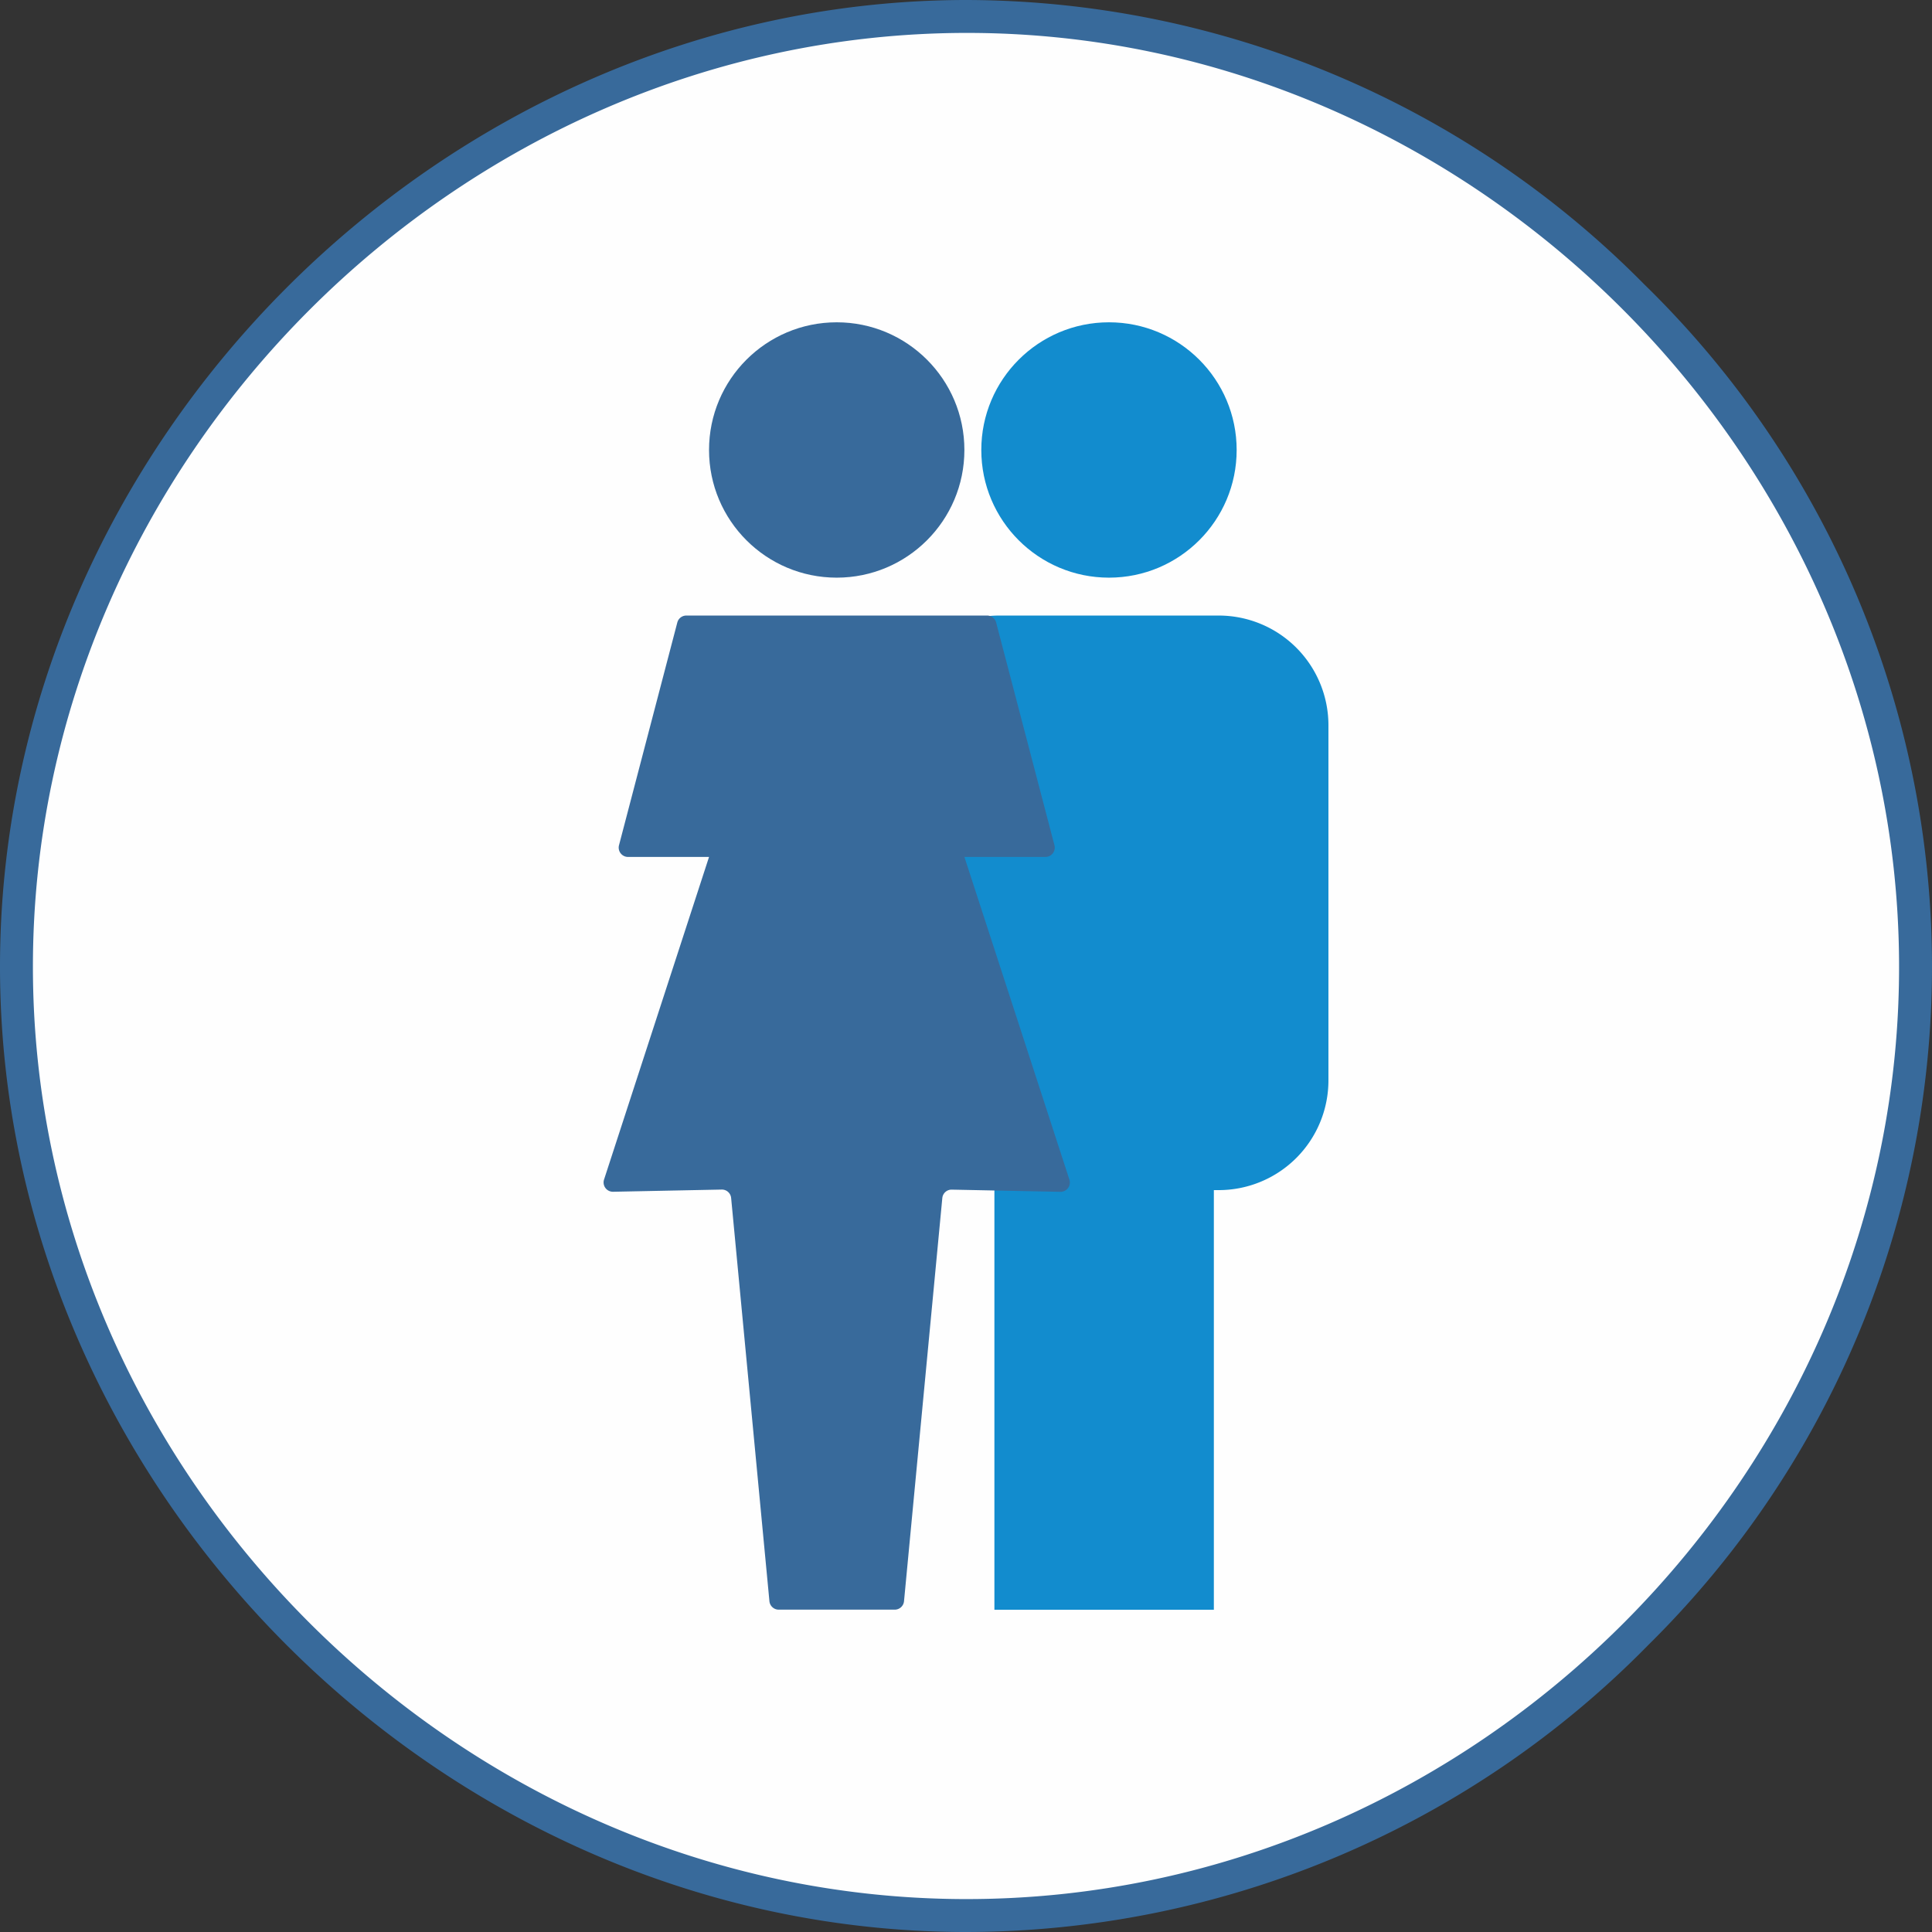
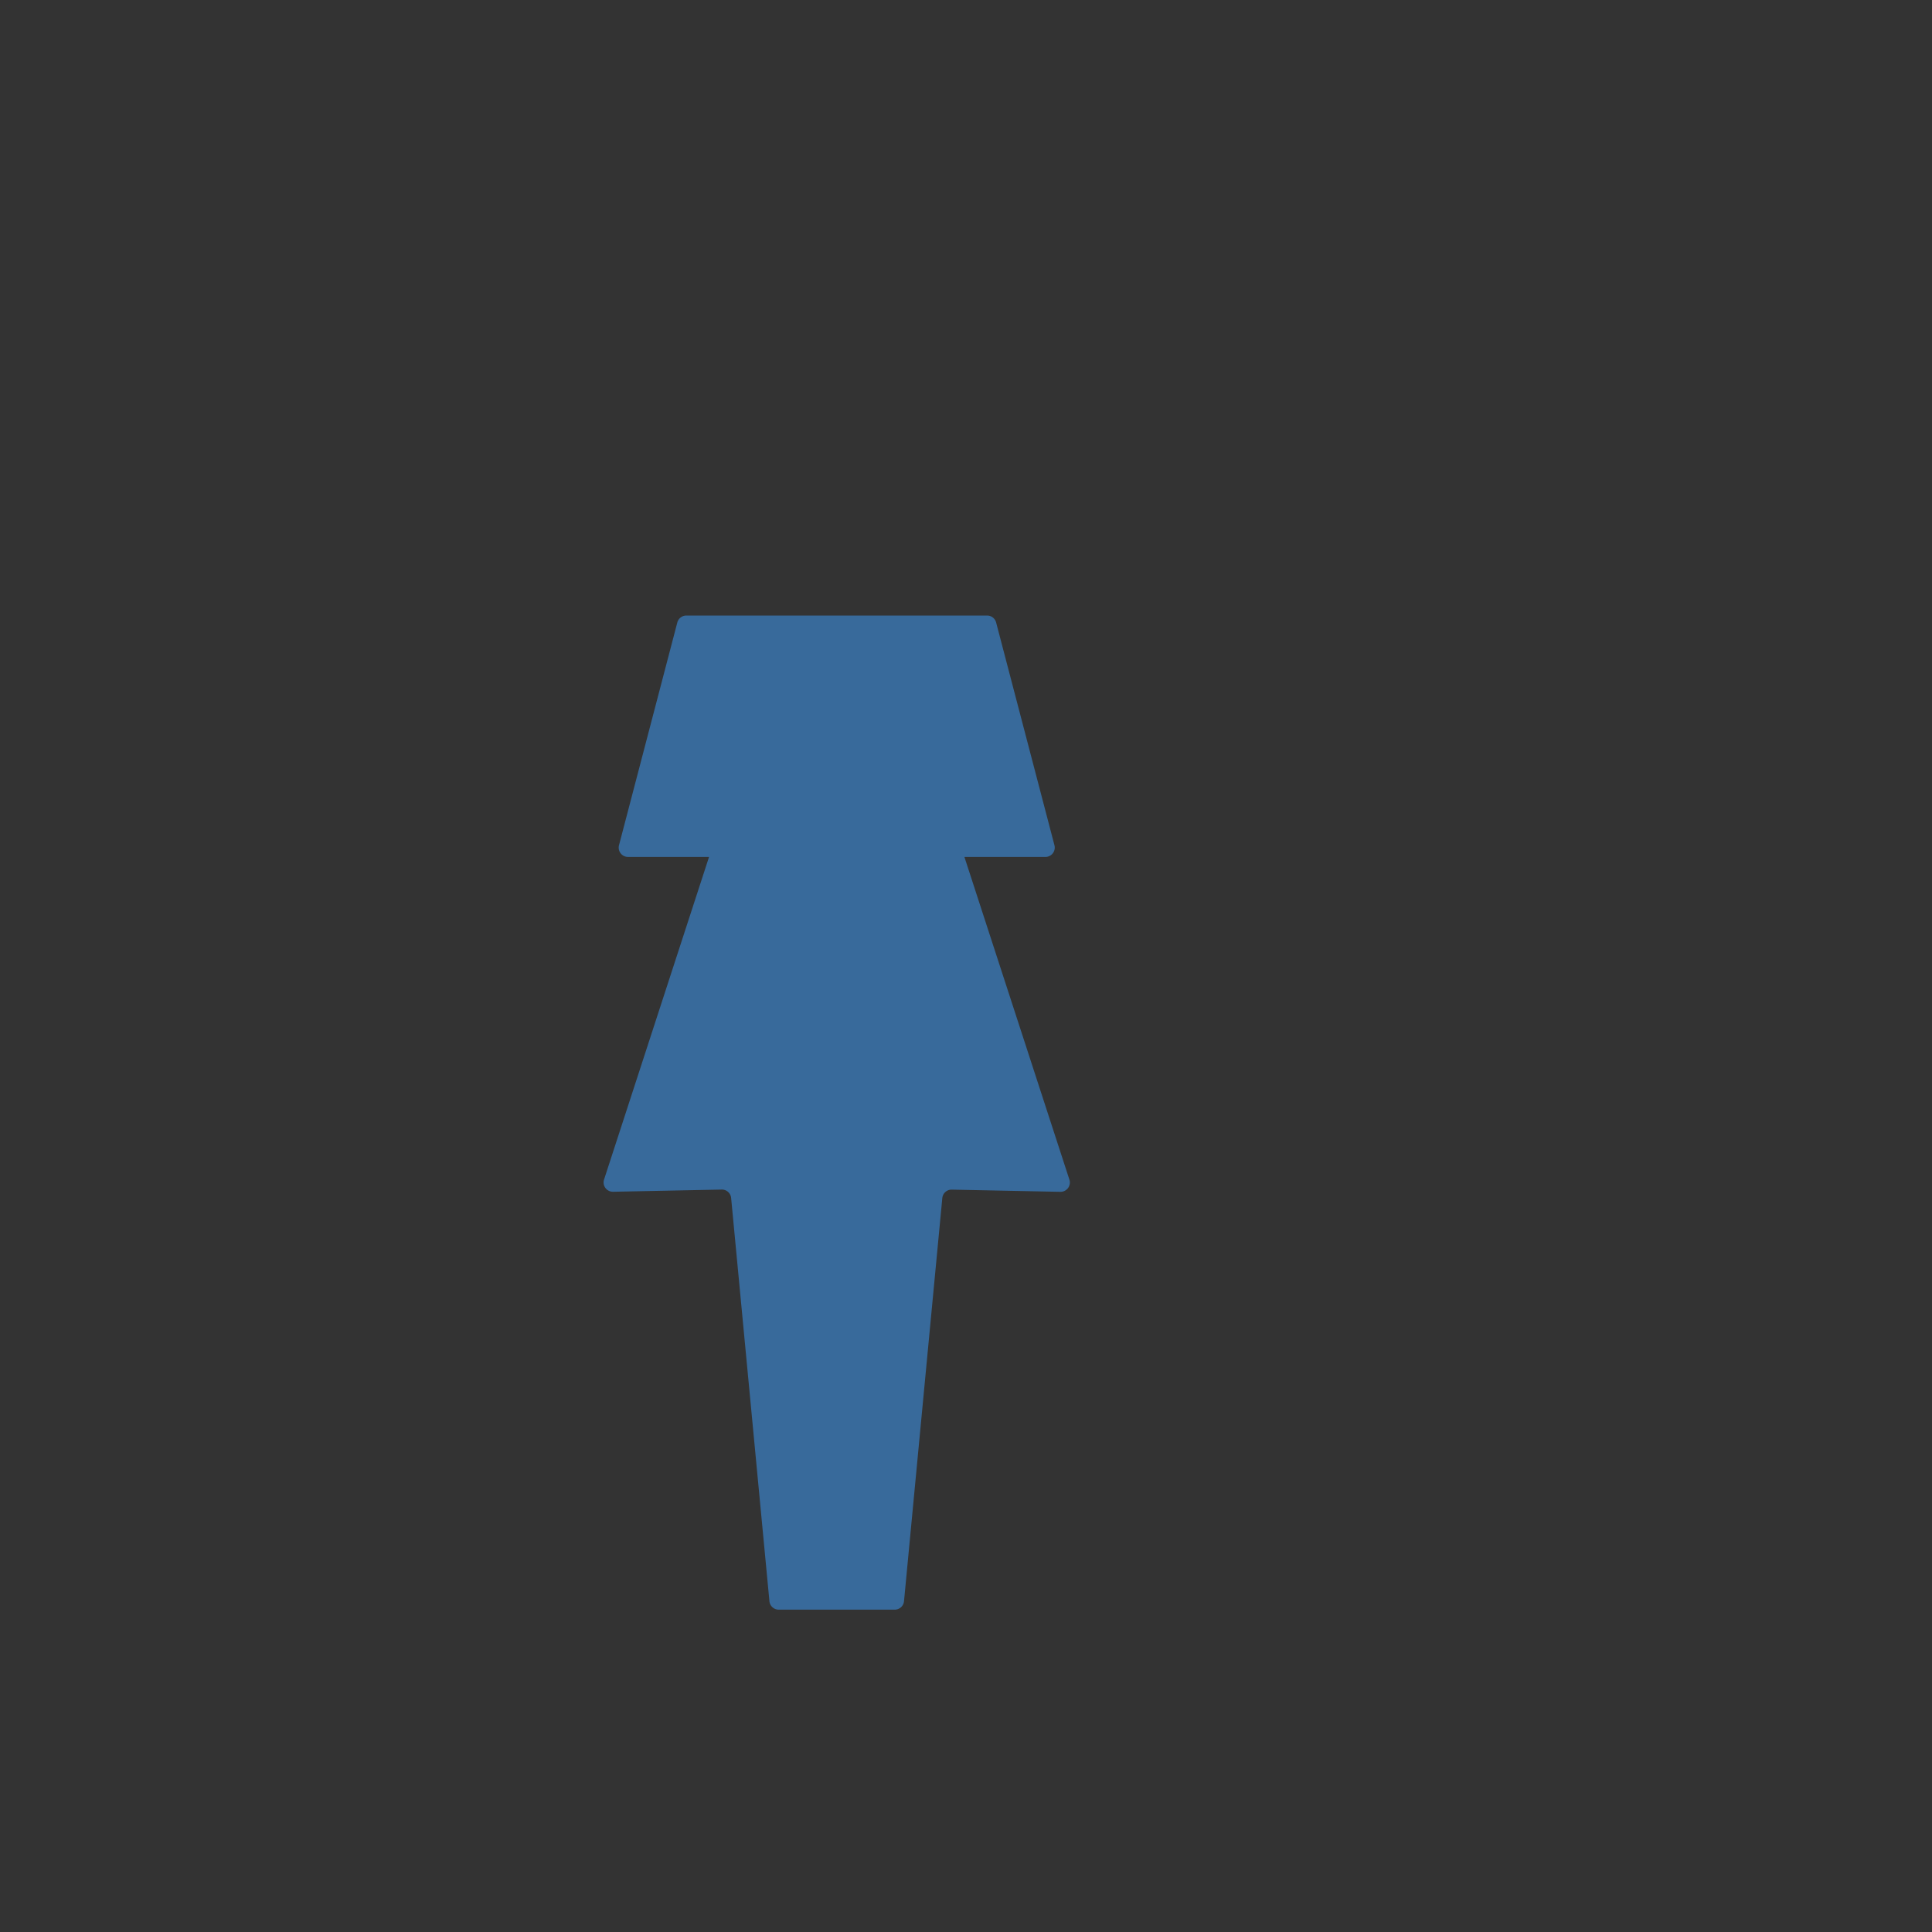
<svg xmlns="http://www.w3.org/2000/svg" id="Layer_1" data-name="Layer 1" width="88.039" height="88.039" viewBox="0 0 88.039 88.039">
  <rect x="0" y="0" width="88.039" height="88.039" fill="#333333" stroke="none" />
  <defs>
    <style>.cls-1{fill:#fefefe;}.cls-2{fill:#386a9b;}.cls-3{fill:#128cce;}</style>
  </defs>
-   <path class="cls-1" d="M43.891,87.289C20.486,87.2.73,67.385.75,44.014S20.544.831,43.93.75h.146c23.285,0,43.073,19.719,43.212,43.061A42.831,42.831,0,0,1,74.6,74.408,42.877,42.877,0,0,1,44.046,87.29Z" />
-   <path class="cls-2" d="M44.075,1.5C67.039,1.5,86.4,20.778,86.538,43.815c.139,23.24-19.258,42.724-42.491,42.724H43.9C20.817,86.454,1.48,67.057,1.5,44.014S20.88,1.58,43.933,1.5h.142m0-1.5V0h-.15C20.137.083.02,20.238,0,44.013S20.078,87.952,43.889,88.039h.158a43.626,43.626,0,0,0,31.086-13.1,43.419,43.419,0,0,0-.207-61.982A43.541,43.541,0,0,0,44.078,0Z" />
-   <circle class="cls-3" cx="50.535" cy="20.505" r="5.818" />
-   <path class="cls-3" d="M55.535,28.05h-10a5,5,0,0,0-5,5V49.232a4.989,4.989,0,0,0,4.779,4.978V73.353h10V54.232h.221a5,5,0,0,0,5-5V33.05A5,5,0,0,0,55.535,28.05Z" />
-   <circle class="cls-2" cx="38.128" cy="20.505" r="5.818" />
  <path class="cls-2" d="M43.947,39.05h3.691a.426.426,0,0,0,.412-.533L45.393,28.368a.425.425,0,0,0-.411-.318H31.275a.424.424,0,0,0-.411.318L28.207,38.517a.426.426,0,0,0,.412.533H32.31l-4.784,14.7a.425.425,0,0,0,.413.557l4.946-.1a.424.424,0,0,1,.432.384l1.745,18.374a.425.425,0,0,0,.423.385h5.287a.425.425,0,0,0,.423-.385L42.94,54.594a.424.424,0,0,1,.432-.384l4.946.1a.425.425,0,0,0,.413-.557Z" />
</svg>